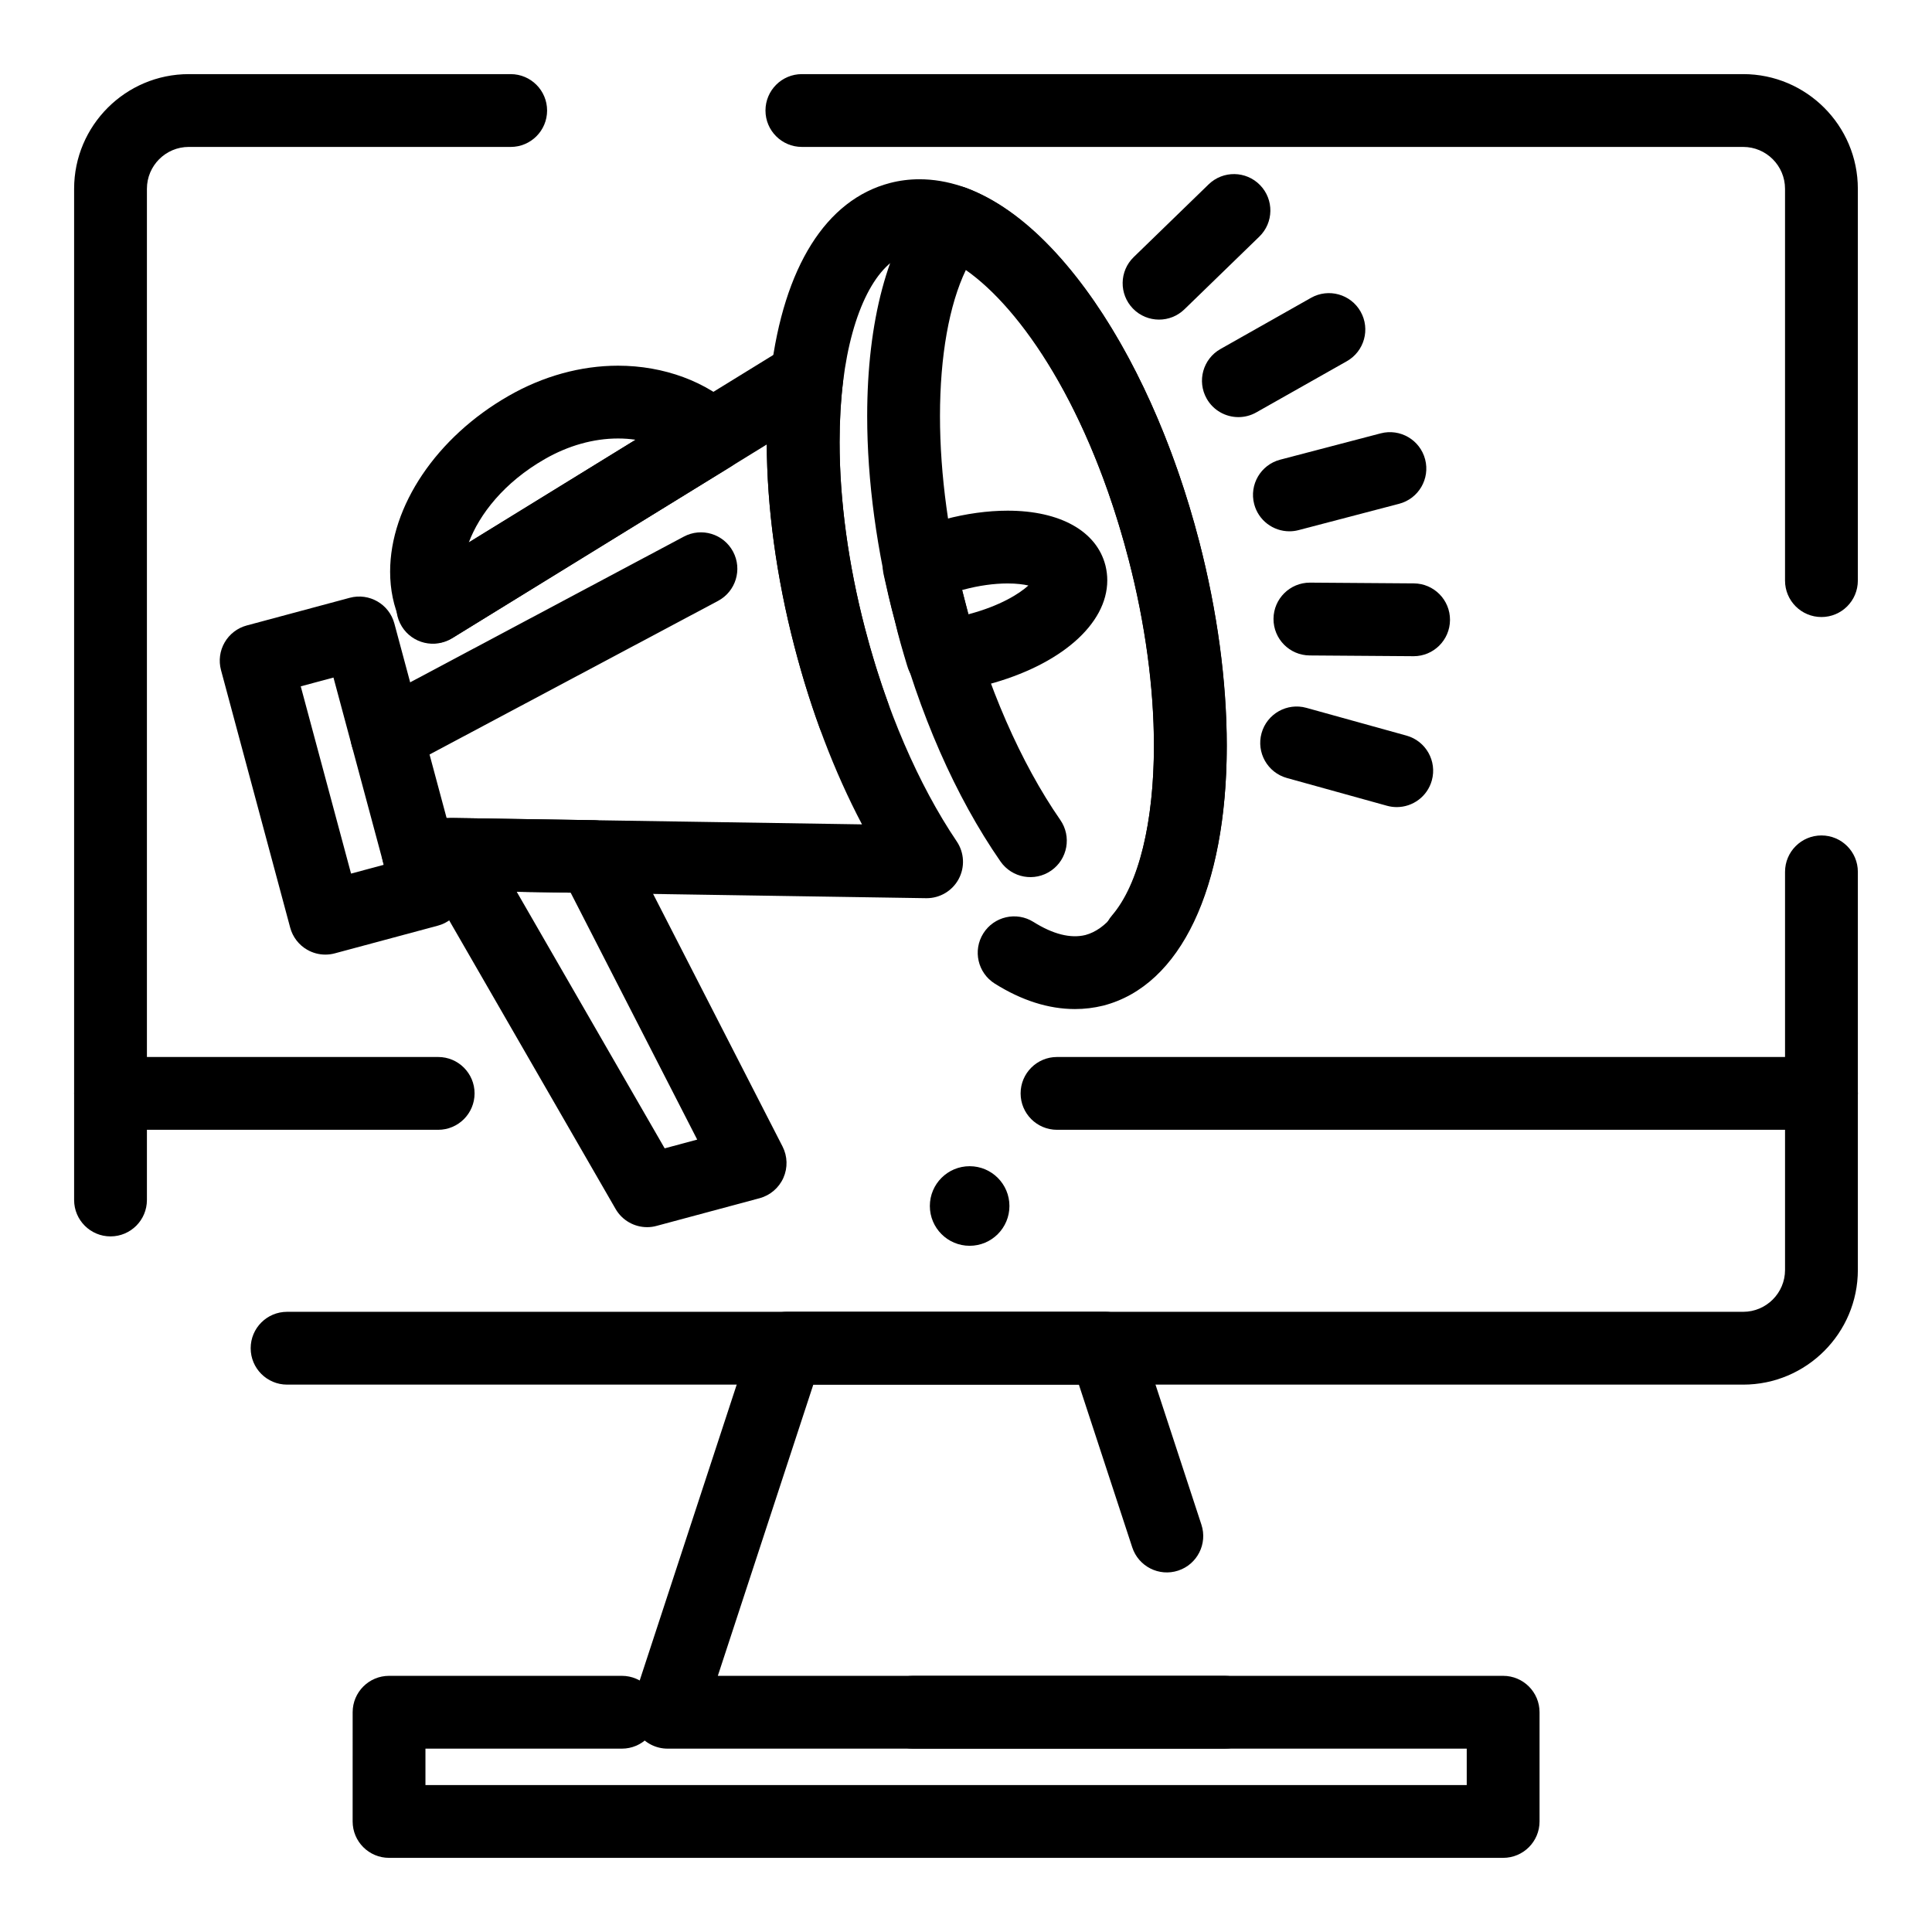
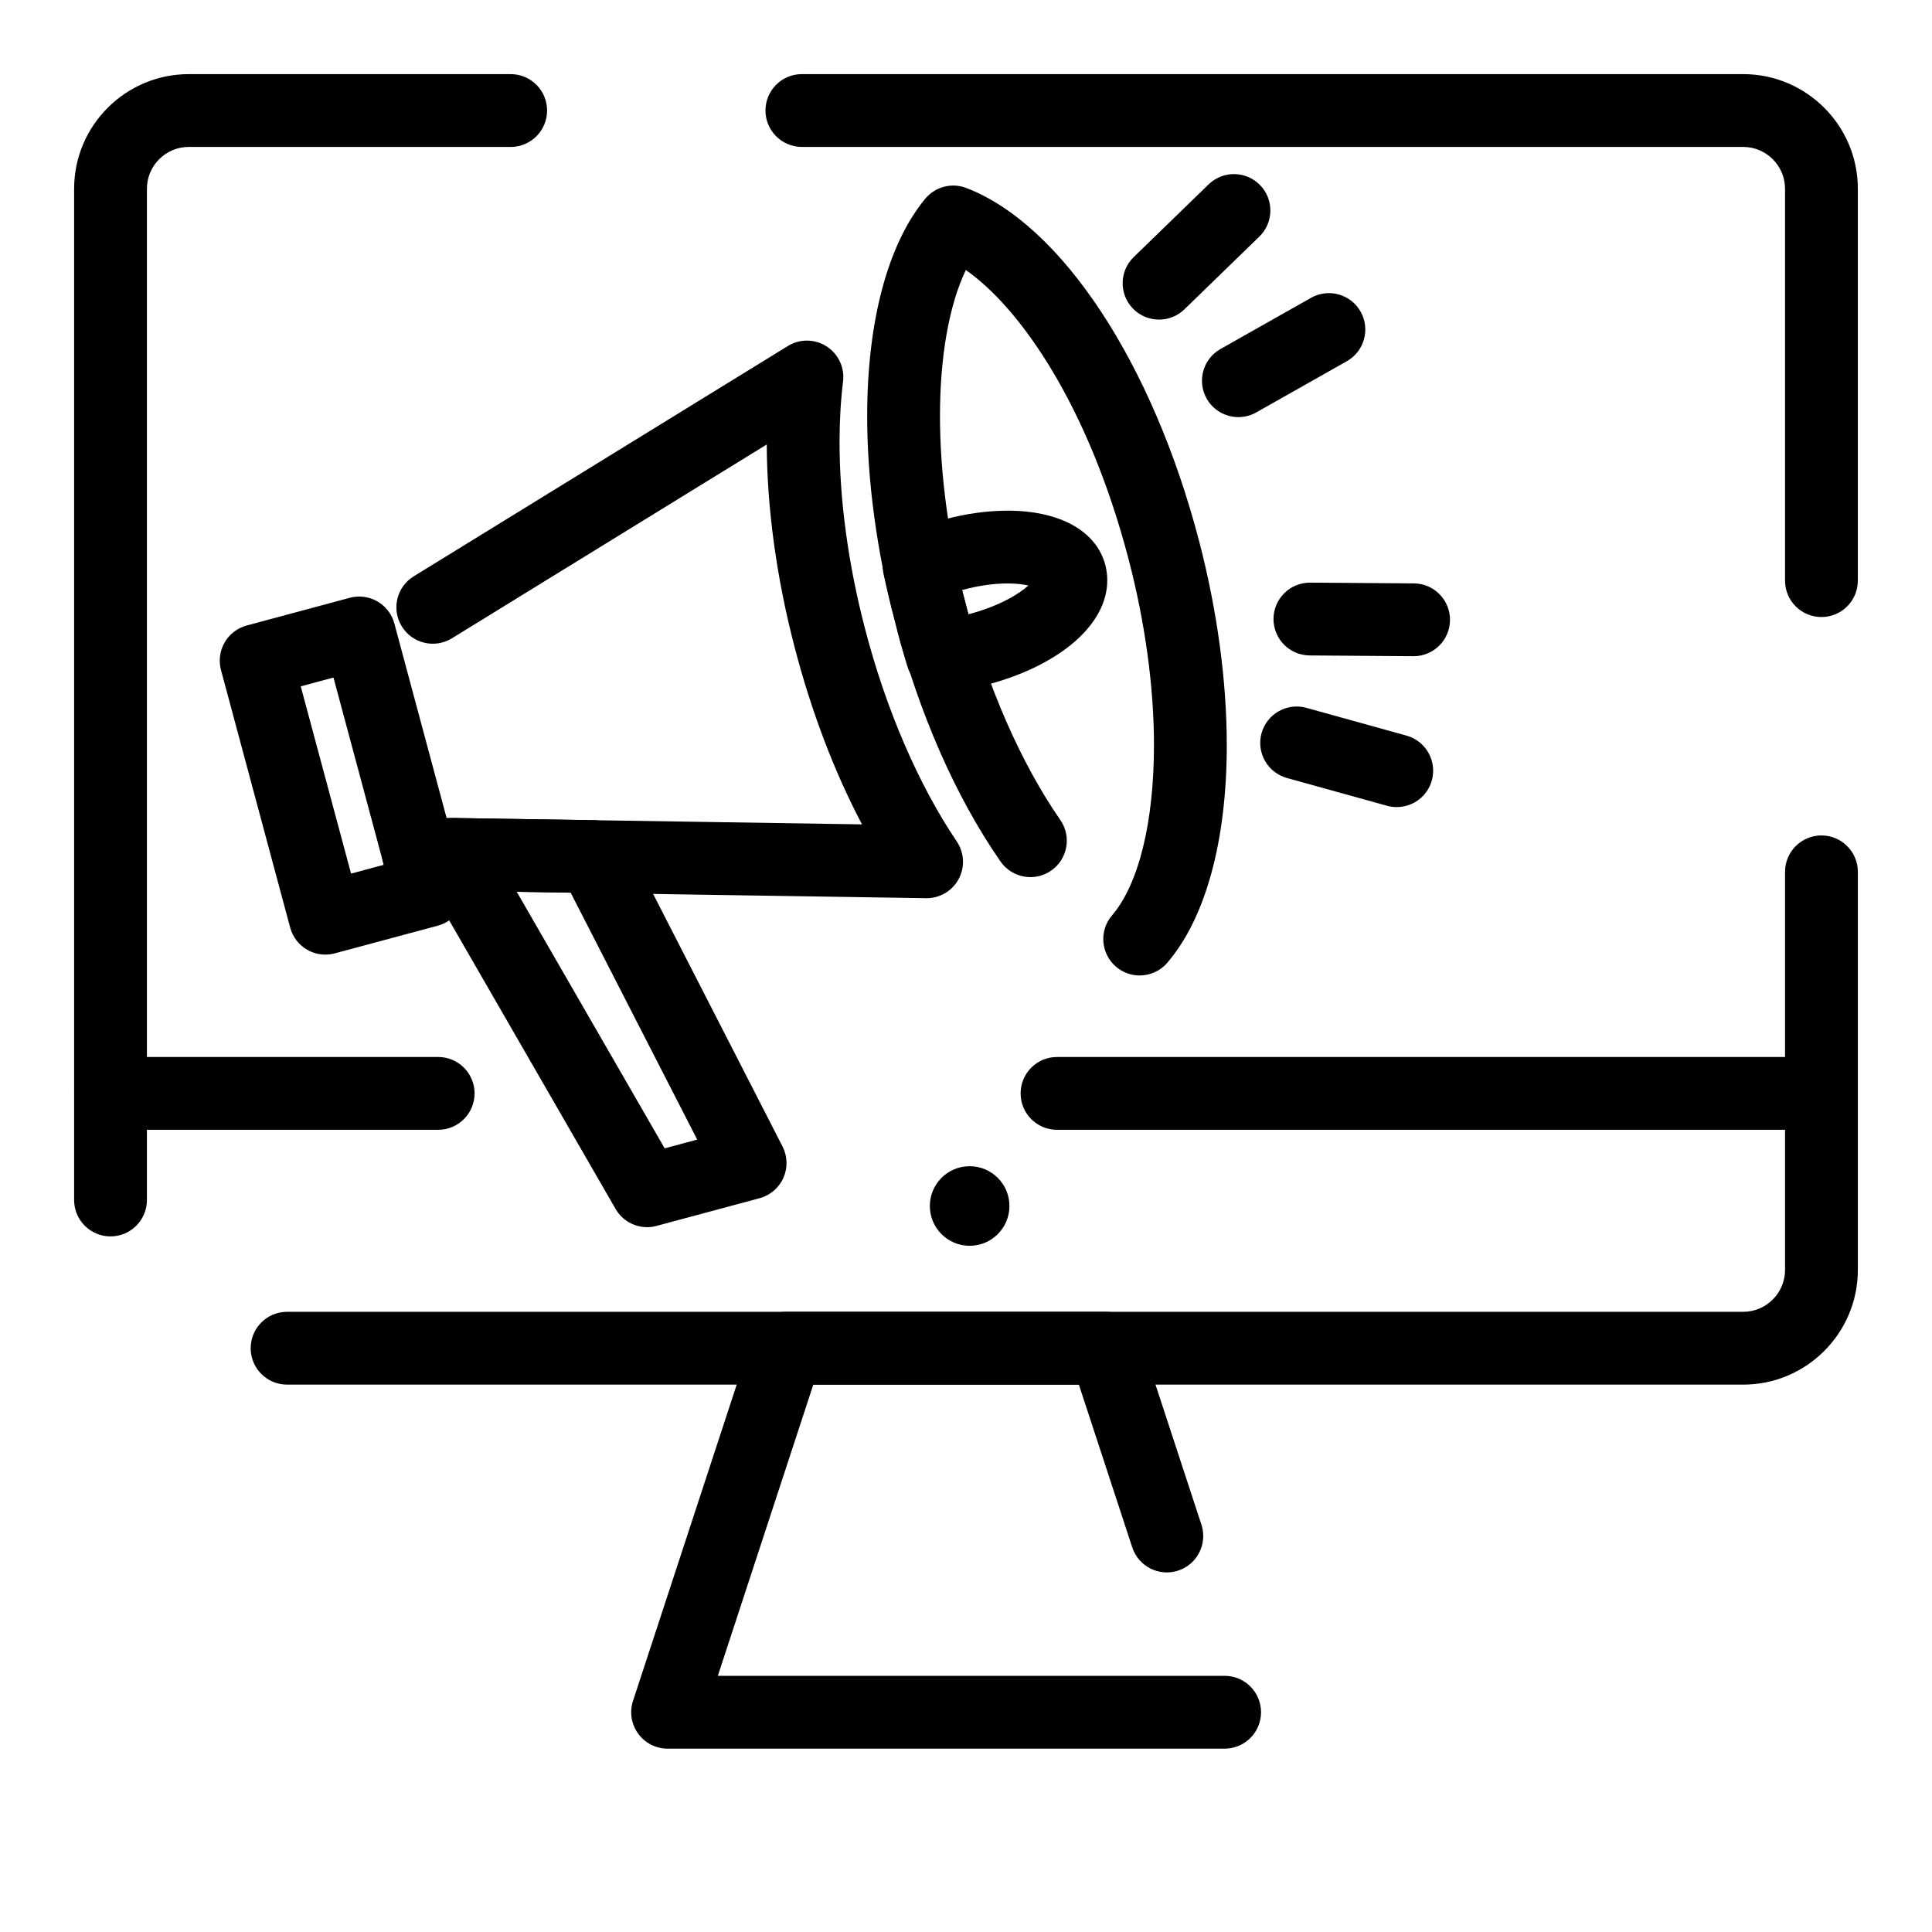
<svg xmlns="http://www.w3.org/2000/svg" fill="#000000" width="800px" height="800px" version="1.1" viewBox="144 144 512 512">
  <g>
-     <path d="m542.35 636.35h-295.25c-5.328 0-9.648-4.32-9.648-9.648l0.004-28.941c0-5.328 4.32-9.648 9.648-9.648h61.695c5.328 0 9.648 4.32 9.648 9.648s-4.32 9.648-9.648 9.648h-52.051v9.648h275.95v-9.648h-146.72c-5.328 0-9.648-4.32-9.648-9.648s4.32-9.648 9.648-9.648h156.37c5.328 0 9.648 4.32 9.648 9.648v28.941c0 5.332-4.32 9.648-9.648 9.648z" />
    <path d="m605.96 510.94h-385.88c-5.328 0-9.648-4.32-9.648-9.648s4.32-9.648 9.648-9.648h385.88c6.117 0 11.094-4.977 11.094-11.094v-105.5c0-5.328 4.32-9.648 9.648-9.648s9.648 4.32 9.648 9.648v105.5c-0.004 16.758-13.637 30.391-30.391 30.391zm-432.67-39.281c-5.328 0-9.648-4.32-9.648-9.648v-267.98c0-16.754 13.633-30.387 30.387-30.387h85.309c5.328 0 9.648 4.32 9.648 9.648s-4.32 9.648-9.648 9.648l-85.309-0.004c-6.117 0-11.094 4.977-11.094 11.094v267.98c0 5.328-4.316 9.648-9.645 9.648zm453.41-164.14c-5.328 0-9.648-4.32-9.648-9.648v-103.84c0-6.117-4.977-11.094-11.094-11.094h-249.45c-5.328 0-9.648-4.32-9.648-9.648 0-5.328 4.32-9.648 9.648-9.648h249.45c16.754 0 30.391 13.633 30.391 30.387v103.84c-0.004 5.336-4.32 9.652-9.648 9.652z" />
    <path d="m468.54 607.41h-147.62c-3.094 0-5.996-1.484-7.812-3.988-1.816-2.504-2.316-5.727-1.355-8.668l31.633-96.473c1.301-3.961 4.996-6.641 9.164-6.641h84.355c4.168 0 7.867 2.68 9.164 6.641l16.32 49.773c1.66 5.062-1.098 10.516-6.16 12.172-5.062 1.664-10.512-1.098-12.172-6.16l-14.145-43.129h-70.375l-25.305 77.176h134.31c5.328 0 9.648 4.32 9.648 9.648s-4.316 9.648-9.645 9.648z" />
    <path d="m411.51 463.6c0 5.824-4.723 10.547-10.547 10.547-5.82 0-10.543-4.723-10.543-10.547 0-5.824 4.723-10.543 10.543-10.543 5.824 0 10.547 4.719 10.547 10.543" />
-     <path d="m428.88 411.41c-6.973 0-14.125-2.269-21.254-6.742-4.512-2.832-5.875-8.785-3.043-13.301 2.832-4.512 8.789-5.875 13.297-3.043 5.16 3.238 9.801 4.43 13.754 3.469 10.867-2.891 18.164-22.996 18.164-50.066 0-15.414-2.316-32.512-6.695-49.453-13.016-50.328-38.918-81.477-55.453-81.477-1.004 0-1.992 0.125-2.934 0.367-8.367 2.18-14.992 15.176-17.285 33.922-0.613 5.023-0.926 10.434-0.926 16.082 0 15.363 2.312 32.383 6.691 49.219 1.754 6.785 3.82 13.461 6.137 19.848 1.82 5.008-0.77 10.543-5.777 12.359-5.012 1.816-10.543-0.77-12.359-5.777-2.527-6.961-4.773-14.223-6.676-21.586-4.781-18.387-7.309-37.086-7.309-54.062 0-6.426 0.359-12.625 1.07-18.426 3.426-27.992 14.641-45.836 31.574-50.246 2.527-0.66 5.152-0.992 7.797-0.992 14.824 0 30.059 10.066 44.055 29.117 12.734 17.336 23.418 41.066 30.078 66.824 4.781 18.496 7.309 37.266 7.309 54.281 0 37.723-12.203 63.426-32.648 68.754-0.035 0.012-0.07 0.02-0.105 0.027-2.418 0.594-4.93 0.902-7.461 0.902z" />
    <path d="m446.02 402.51c-2.223 0-4.453-0.762-6.273-2.324-4.043-3.469-4.512-9.559-1.047-13.602 7.062-8.238 11.113-24.684 11.113-45.113 0-15.352-2.316-32.359-6.703-49.18-10.512-40.316-28.469-66.465-43.152-76.734-4.406 9.195-6.852 22.781-6.852 38.73 0 15.453 2.324 32.543 6.727 49.414 5.742 22.027 14.68 42.484 25.16 57.598 3.035 4.379 1.949 10.391-2.43 13.426-4.375 3.035-10.387 1.949-13.426-2.43-11.91-17.176-21.582-39.211-27.977-63.727-4.809-18.441-7.348-37.211-7.348-54.285 0-25.141 5.457-45.598 15.371-57.602 2.641-3.195 7.019-4.348 10.891-2.867 25.18 9.648 49.398 46.391 61.707 93.602 4.793 18.391 7.328 37.078 7.328 54.051 0 25.336-5.598 45.816-15.762 57.672-1.906 2.227-4.609 3.371-7.328 3.371z" />
    <path d="m393.69 327.45c-4.223 0-8.004-2.766-9.234-6.879l9.242-2.769-9.246 2.758c-1.172-3.906-2.383-7.945-3.316-12.082-1.199-4.348-2.094-8.348-2.957-12.215-1.004-4.508 1.328-9.098 5.562-10.945 3.301-1.438 7.086-2.75 10.664-3.699 5.606-1.496 11.359-2.285 16.629-2.285 13.926 0 23.621 5.438 25.926 14.547 0.008 0.031 0.016 0.062 0.023 0.094 0.301 1.246 0.457 2.531 0.457 3.82 0 11.641-12.438 22.477-31.684 27.613-3.703 0.98-7.559 1.672-11.168 2.008-0.301 0.023-0.602 0.035-0.898 0.035zm5.258-27.074c0.266 1.043 0.543 2.098 0.84 3.172 0.043 0.16 0.086 0.32 0.121 0.48 0.207 0.922 0.43 1.848 0.672 2.781 0.07-0.02 0.145-0.039 0.215-0.059 8.289-2.211 13.32-5.398 15.738-7.586-1.305-0.297-3.125-0.543-5.504-0.543-3.613 0-7.648 0.566-11.672 1.641-0.133 0.039-0.27 0.074-0.41 0.113z" />
-     <path d="m485.7 284.8c-4.281 0-8.191-2.871-9.328-7.203-1.352-5.152 1.734-10.426 6.887-11.777l26.637-6.977c5.152-1.348 10.426 1.734 11.777 6.887s-1.734 10.426-6.887 11.777l-26.637 6.977c-0.816 0.215-1.641 0.316-2.449 0.316z" />
    <path d="m518.62 317.9h-0.07l-27.48-0.199c-5.328-0.039-9.613-4.387-9.578-9.719 0.039-5.305 4.352-9.578 9.645-9.578h0.07l27.48 0.199c5.328 0.039 9.617 4.387 9.578 9.715-0.039 5.309-4.352 9.582-9.645 9.582z" />
    <path d="m514.16 357.89c-0.855 0-1.723-0.113-2.586-0.352l-26.531-7.359c-5.133-1.426-8.141-6.742-6.719-11.875 1.422-5.133 6.742-8.141 11.875-6.719l26.531 7.359c5.137 1.426 8.141 6.742 6.719 11.875-1.184 4.273-5.062 7.07-9.289 7.07z" />
    <path d="m451.16 228.7c-2.516 0-5.031-0.98-6.922-2.926-3.711-3.824-3.621-9.93 0.203-13.641l19.855-19.273c3.824-3.711 9.93-3.621 13.641 0.203 3.711 3.824 3.621 9.93-0.203 13.641l-19.855 19.273c-1.875 1.816-4.297 2.723-6.719 2.723z" />
    <path d="m472.19 254.54c-3.363 0-6.633-1.762-8.406-4.898-2.621-4.637-0.988-10.523 3.648-13.145l23.996-13.566c4.637-2.621 10.523-0.988 13.145 3.648 2.621 4.637 0.988 10.523-3.648 13.145l-23.996 13.566c-1.496 0.848-3.129 1.25-4.738 1.25z" />
-     <path d="m246.53 348.69c-3.449 0-6.789-1.855-8.523-5.113-2.504-4.703-0.723-10.547 3.981-13.051l83.234-44.316c4.703-2.508 10.547-0.723 13.051 3.981 2.504 4.703 0.723 10.547-3.981 13.051l-83.234 44.316c-1.445 0.77-2.996 1.133-4.527 1.133z" />
    <path d="m315.49 469.21c-3.387 0-6.602-1.789-8.355-4.828l-51.398-89.137c-1.734-3.008-1.719-6.715 0.043-9.711 1.762-2.992 5-4.824 8.465-4.754l37.078 0.574c3.566 0.055 6.809 2.074 8.434 5.246l41.621 81.223c1.328 2.594 1.414 5.644 0.234 8.309-1.184 2.664-3.504 4.652-6.316 5.406l-27.305 7.336c-0.828 0.23-1.668 0.336-2.5 0.336zm-34.547-88.871 39.203 67.984 8.621-2.316-33.539-65.445z" />
-     <path d="m258.94 314.45c-0.945 0-1.898-0.141-2.82-0.422-2.648-0.812-4.824-2.723-5.965-5.246-1.836-4.055-2.769-8.52-2.769-13.273 0-17.406 12.34-35.703 31.438-46.613 9.102-5.223 19.121-7.984 28.961-7.984 12.152 0 23.582 4.234 31.355 11.617 2.172 2.062 3.262 5.016 2.953 7.996-0.312 2.981-1.988 5.644-4.539 7.215l-73.555 45.281c-1.535 0.945-3.289 1.43-5.059 1.43zm48.844-54.246c-6.477 0-13.176 1.879-19.375 5.438-10.836 6.191-17.387 14.695-20.168 22.109l44.199-27.207c-1.516-0.227-3.074-0.34-4.656-0.34z" />
    <path d="m389.57 382.03h-0.152l-134.66-2.094c-4.309-0.066-8.055-2.984-9.168-7.148l-0.082-0.309c-1.379-5.144 1.676-10.438 6.82-11.816 1.723-0.461 3.457-0.426 5.059 0.016l115.05 1.789c-7.379-14.008-13.484-30.047-17.93-47.242-4.723-18.16-7.246-36.625-7.309-53.434l-83.449 51.371c-4.539 2.793-10.48 1.375-13.273-3.16-2.793-4.539-1.375-10.48 3.16-13.27l99.148-61.035c3.156-1.945 7.148-1.906 10.266 0.094 3.121 2 4.816 5.613 4.367 9.293-0.613 5.023-0.93 10.434-0.93 16.082 0 15.363 2.312 32.383 6.691 49.219 5.547 21.453 14.199 41.551 24.371 56.602 2.012 2.981 2.203 6.832 0.492 9.992-1.68 3.113-4.941 5.051-8.477 5.051z" />
    <path d="m230.22 396.98c-1.676 0-3.34-0.438-4.816-1.289-2.219-1.277-3.836-3.383-4.5-5.856l-18.336-68.258c-0.664-2.473-0.32-5.106 0.961-7.32 1.277-2.215 3.383-3.836 5.856-4.5l27.305-7.336c5.144-1.379 10.438 1.668 11.82 6.812l18.336 68.258c1.383 5.144-1.668 10.438-6.812 11.82l-27.305 7.336c-0.828 0.223-1.672 0.332-2.508 0.332zm-6.519-71.094 13.332 49.625 8.672-2.328-13.332-49.625z" />
    <path d="m626.71 443.41h-202.59c-5.328 0-9.648-4.32-9.648-9.648s4.32-9.648 9.648-9.648h202.59c5.328 0 9.648 4.32 9.648 9.648-0.004 5.328-4.32 9.648-9.648 9.648z" />
    <path d="m260.12 443.41h-86.824c-5.328 0-9.648-4.32-9.648-9.648s4.32-9.648 9.648-9.648h86.824c5.328 0 9.648 4.32 9.648 9.648-0.004 5.328-4.32 9.648-9.648 9.648z" />
  </g>
</svg>